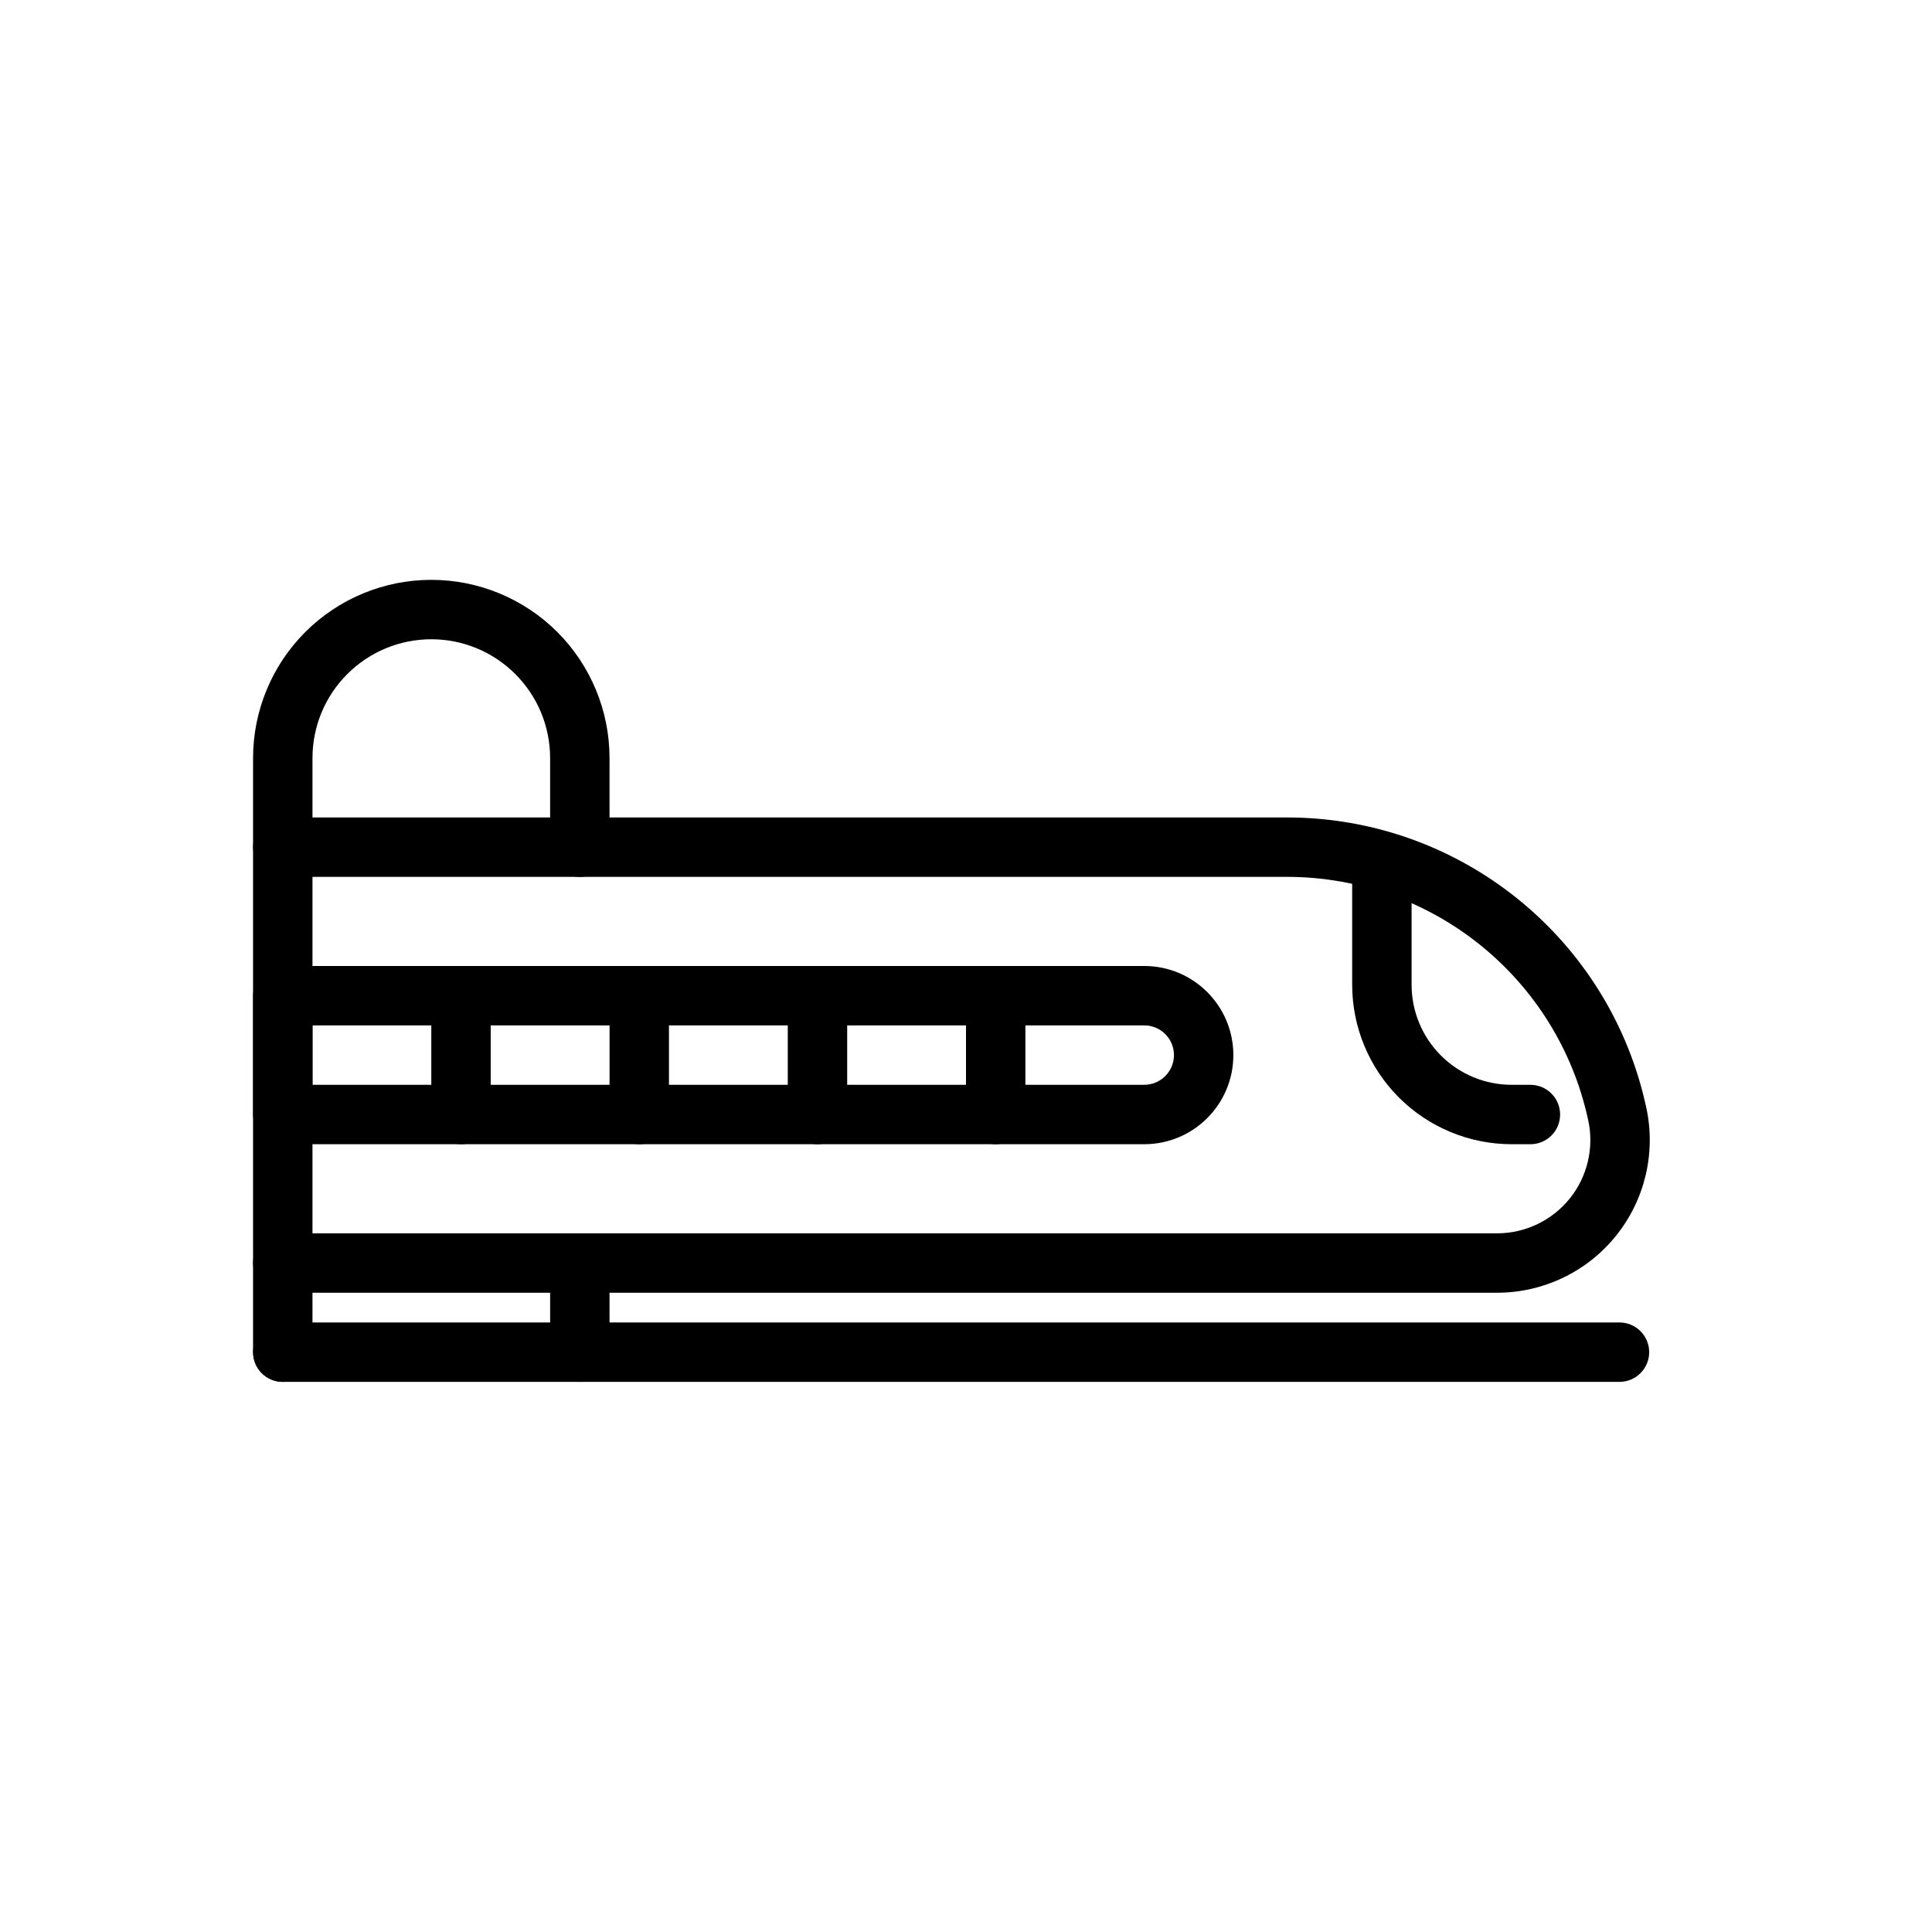
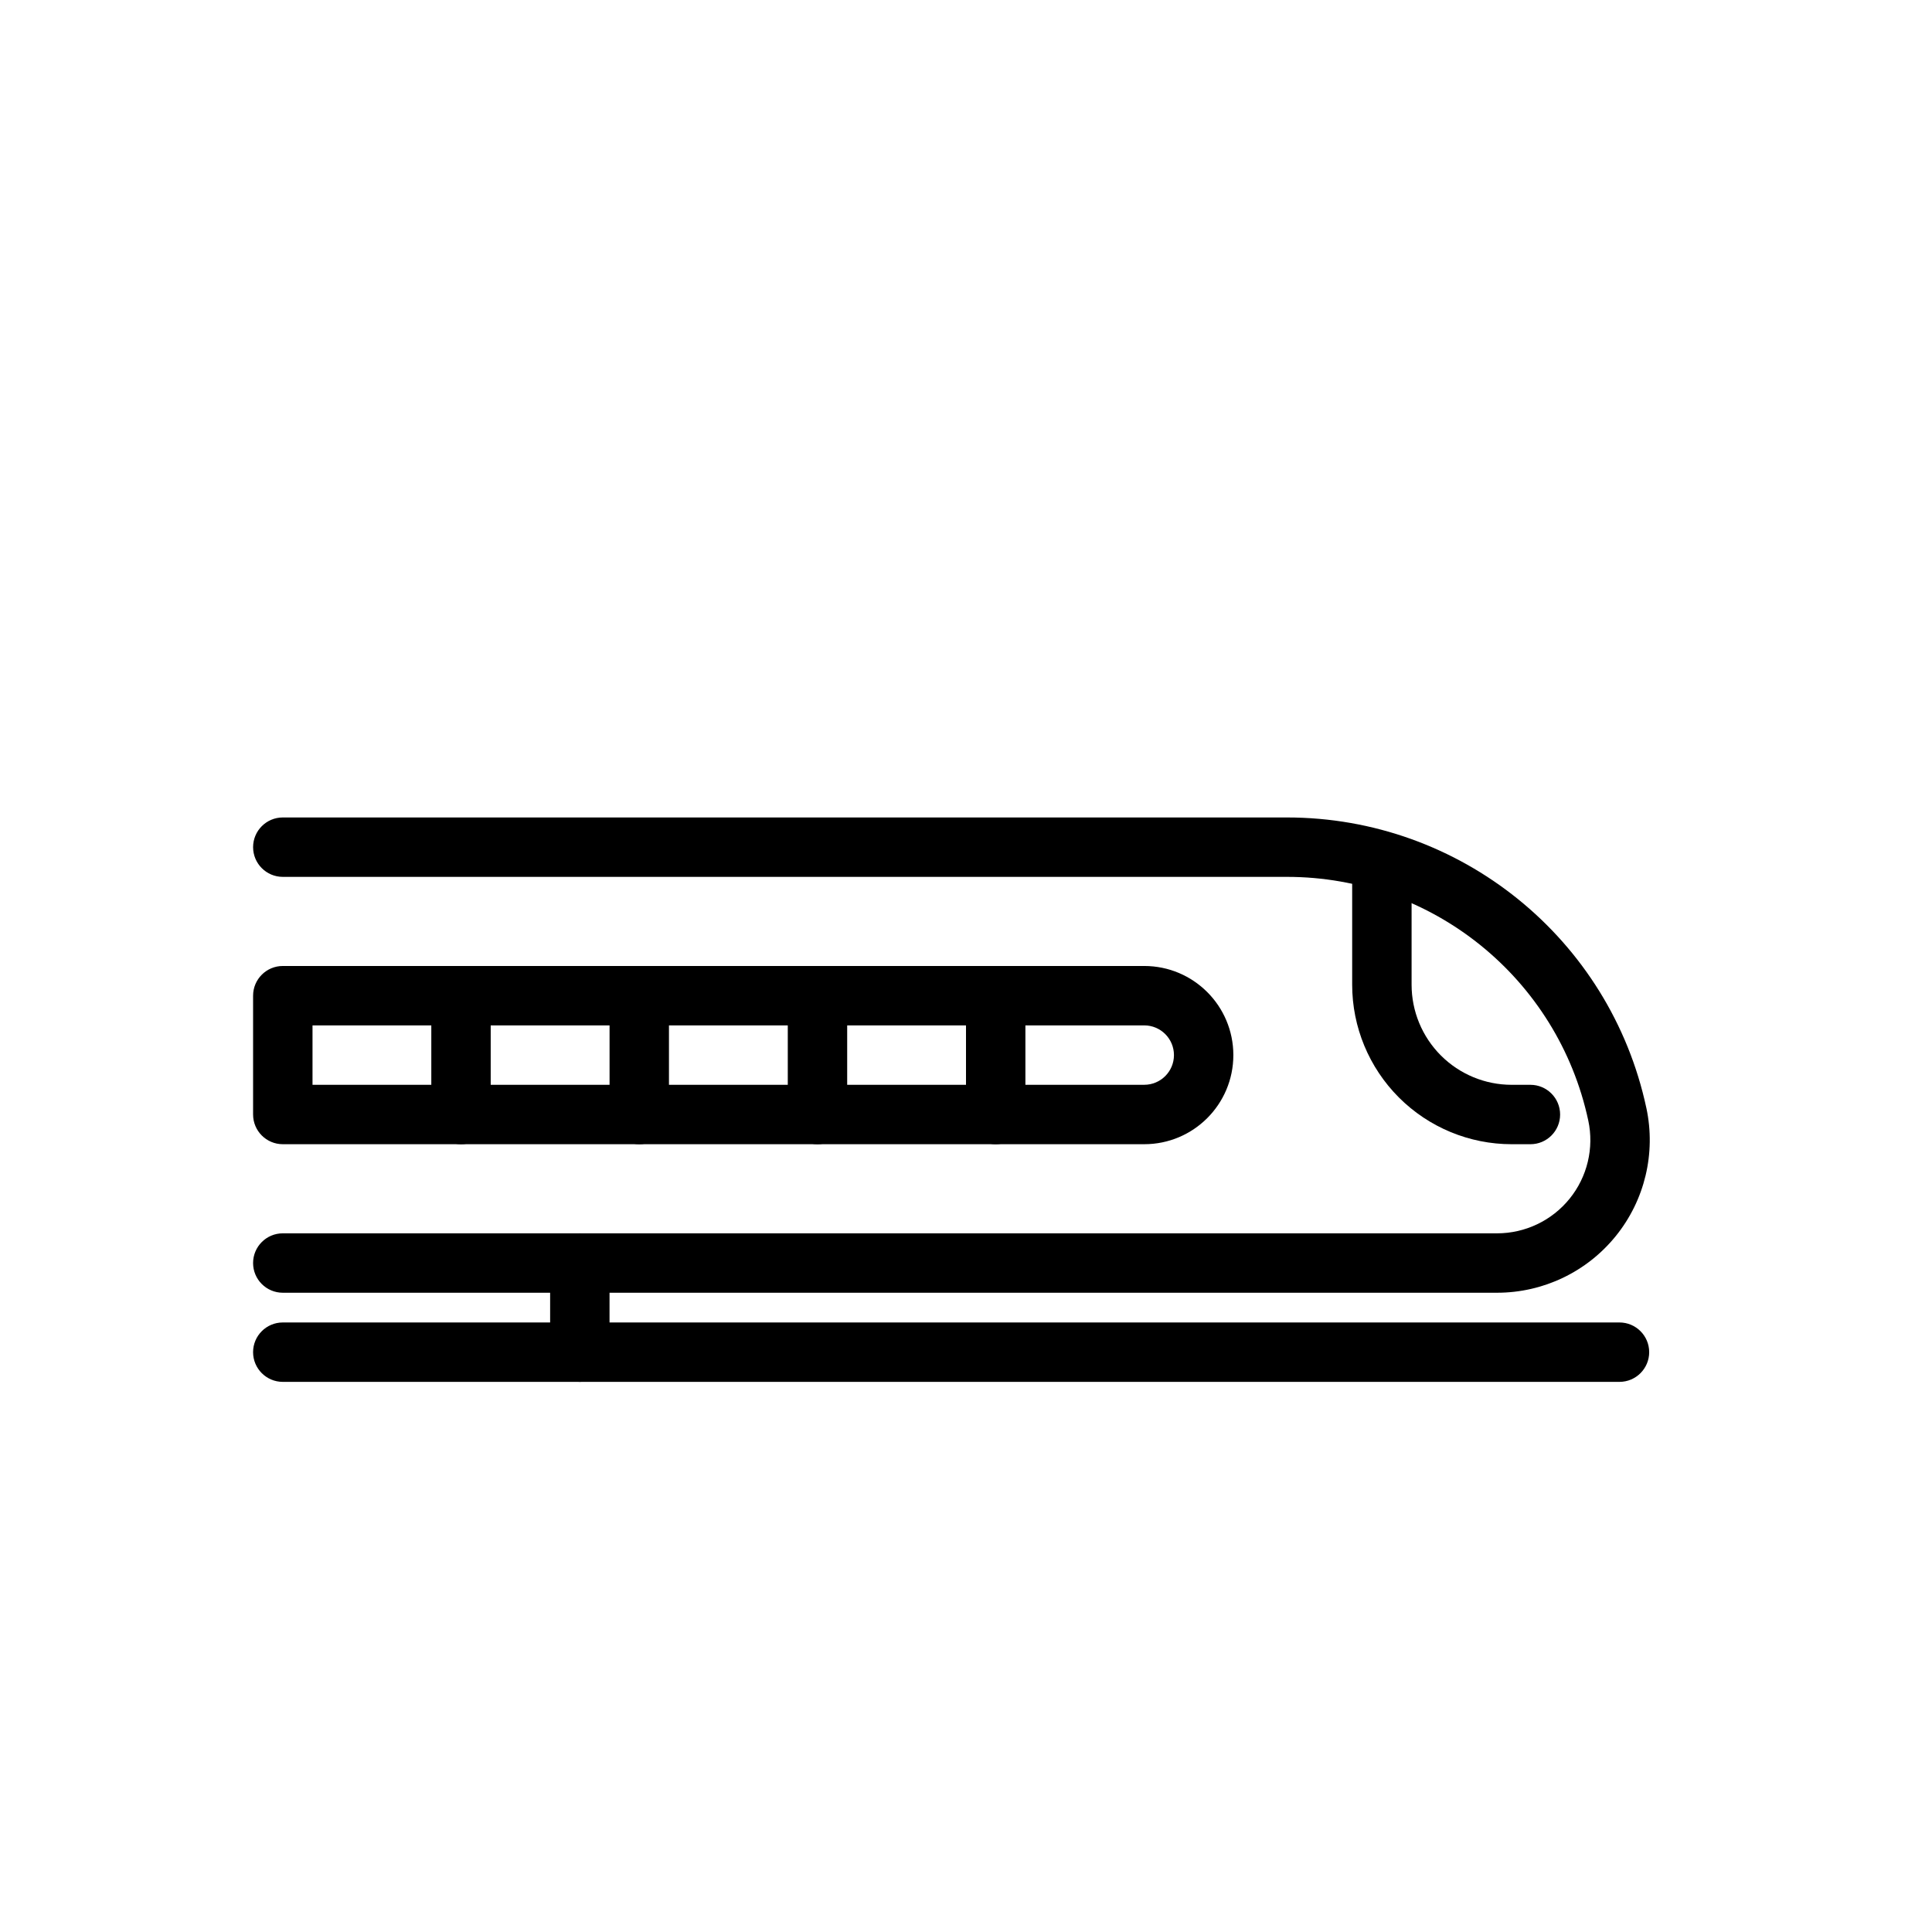
<svg xmlns="http://www.w3.org/2000/svg" fill="#000000" width="800px" height="800px" version="1.1" viewBox="144 144 512 512">
  <g fill-rule="evenodd">
    <path d="m218.94 376.38h266.13c38.496 0 71.77 26.898 79.832 64.543 0.008 0.008 0.008 0.016 0.008 0.023 1.566 7.297-0.25 14.918-4.945 20.719-4.691 5.801-11.762 9.18-19.223 9.18h-321.8c-4.344 0-7.871 3.527-7.871 7.871s3.527 7.871 7.871 7.871h321.8c12.219 0 23.781-5.519 31.465-15.027 7.684-9.5 10.66-21.965 8.102-33.914 0-0.008-0.008-0.016-0.008-0.023-9.621-44.91-49.301-76.988-95.227-76.988h-266.13c-4.344 0-7.871 3.527-7.871 7.871s3.527 7.871 7.871 7.871z" />
    <path d="m502.34 376.38v28.582c0 11.211 4.457 21.953 12.383 29.883 7.926 7.926 18.672 12.383 29.883 12.383h4.977c4.344 0 7.863-3.519 7.863-7.863v-0.008c0-4.344-3.527-7.871-7.871-7.871h-4.969c-7.031 0-13.777-2.793-18.75-7.769-4.977-4.977-7.769-11.723-7.769-18.75v-28.582c0-4.344-3.527-7.871-7.871-7.871s-7.871 3.527-7.871 7.871z" />
    <path d="m218.94 510.21h354.24c4.344 0 7.871-3.527 7.871-7.871s-3.527-7.871-7.871-7.871h-354.24c-4.344 0-7.871 3.527-7.871 7.871s3.527 7.871 7.871 7.871z" />
    <path d="m470.85 423.61c0 13.043-10.57 23.617-23.617 23.617h-228.29c-4.344 0-7.871-3.527-7.871-7.871v-31.488c0-4.344 3.527-7.871 7.871-7.871h228.29c13.043 0 23.617 10.57 23.617 23.617zm-244.03-7.871v15.742h220.42c4.344 0 7.871-3.527 7.871-7.871s-3.527-7.871-7.871-7.871z" />
-     <path d="m226.81 502.34v-157.44c0-8.352 3.312-16.359 9.227-22.262 5.902-5.91 13.91-9.227 22.262-9.227 8.352 0 16.359 3.312 22.262 9.227 5.91 5.902 9.227 13.91 9.227 22.262v23.617c0 4.344 3.527 7.871 7.871 7.871s7.871-3.527 7.871-7.871v-23.617c0-12.523-4.977-24.535-13.832-33.402-8.863-8.855-20.875-13.832-33.402-13.832-12.523 0-24.535 4.977-33.402 13.832-8.855 8.863-13.832 20.875-13.832 33.402v157.44c0 4.344 3.527 7.871 7.871 7.871s7.871-3.527 7.871-7.871z" />
    <path d="m289.79 478.72v23.617c0 4.344 3.527 7.871 7.871 7.871s7.871-3.527 7.871-7.871v-23.617c0-4.344-3.527-7.871-7.871-7.871s-7.871 3.527-7.871 7.871z" />
    <path d="m400 407.87v31.488c0 4.344 3.527 7.871 7.871 7.871s7.871-3.527 7.871-7.871v-31.488c0-4.344-3.527-7.871-7.871-7.871s-7.871 3.527-7.871 7.871z" />
    <path d="m352.77 407.87v31.488c0 4.344 3.527 7.871 7.871 7.871s7.871-3.527 7.871-7.871v-31.488c0-4.344-3.527-7.871-7.871-7.871s-7.871 3.527-7.871 7.871z" />
    <path d="m305.54 407.87v31.488c0 4.344 3.527 7.871 7.871 7.871s7.871-3.527 7.871-7.871v-31.488c0-4.344-3.527-7.871-7.871-7.871s-7.871 3.527-7.871 7.871z" />
    <path d="m258.3 407.87v31.488c0 4.344 3.527 7.871 7.871 7.871s7.871-3.527 7.871-7.871v-31.488c0-4.344-3.527-7.871-7.871-7.871s-7.871 3.527-7.871 7.871z" />
  </g>
</svg>